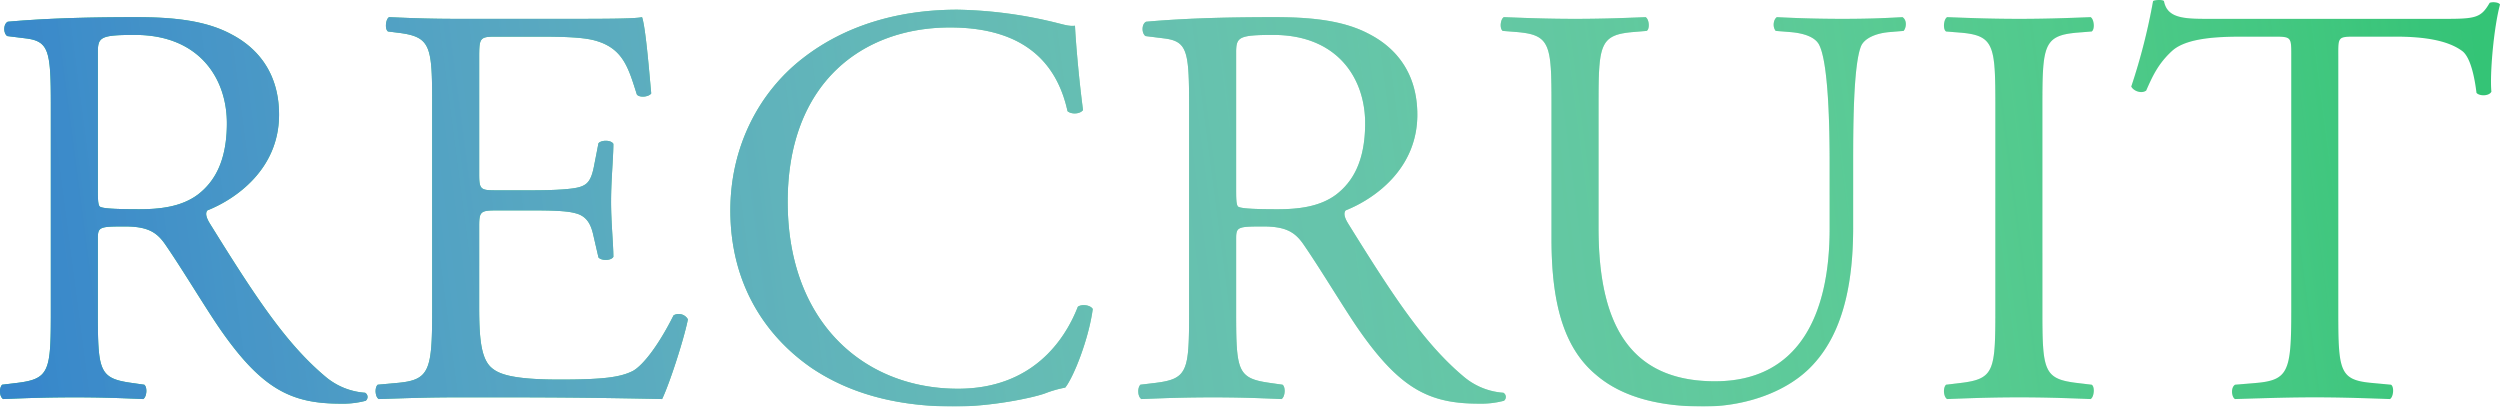
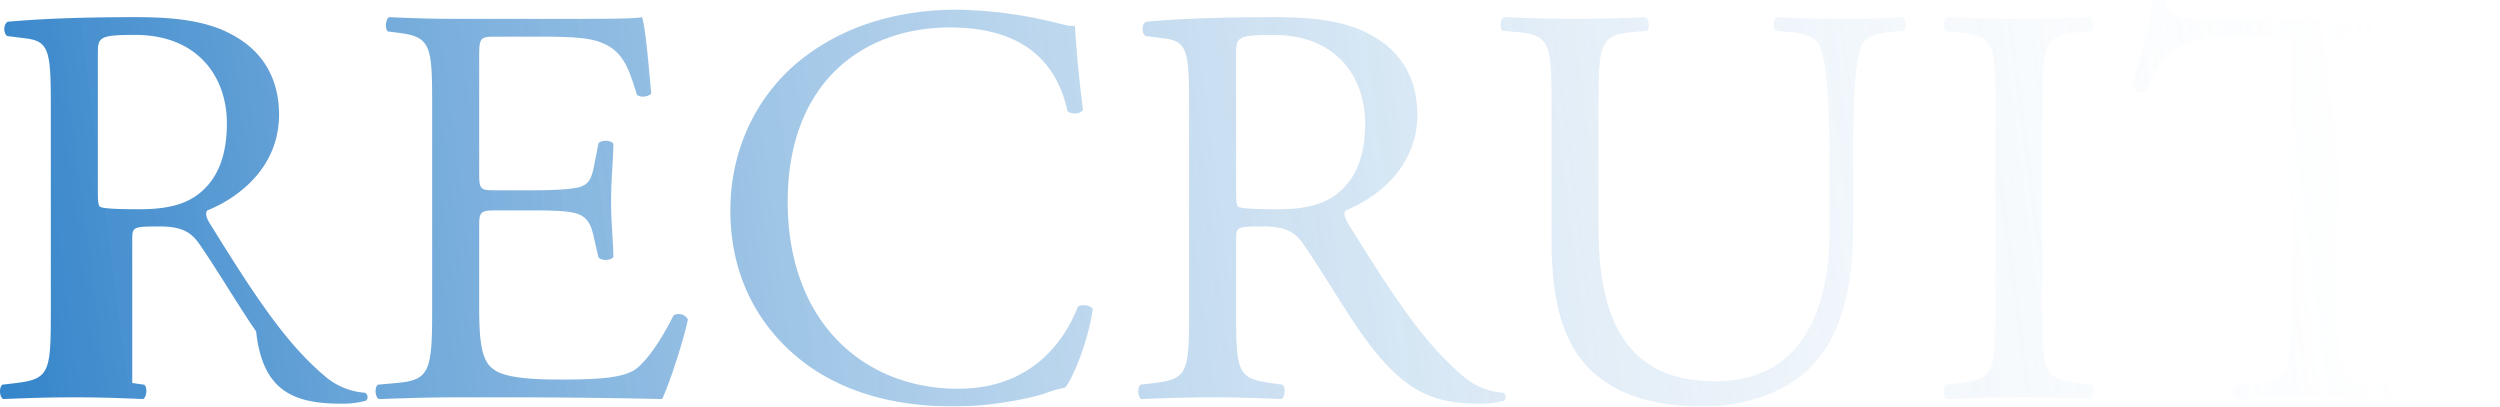
<svg xmlns="http://www.w3.org/2000/svg" width="1046.309" height="170.134" viewBox="0 0 1046.309 170.134">
  <defs>
    <linearGradient id="linear-gradient" y1="0.536" x2="1.006" y2="0.5" gradientUnits="objectBoundingBox">
      <stop offset="0" stop-color="#0568be" />
      <stop offset="1" stop-color="#fff" stop-opacity="0" />
    </linearGradient>
  </defs>
  <g id="recruit" transform="translate(-240.371 -649.706)" opacity="0.803">
-     <path id="パス_4942" data-name="パス 4942" d="M-498.36-36c0,25.2-.48,28.32-14.4,30l-6,.72c-1.44,1.68-.96,5.28.48,6C-507,.24-498.36,0-488.28,0c9.6,0,17.76.24,28.56.72,1.44-.72,1.92-4.8.48-6L-464.28-6c-13.92-1.92-14.4-4.8-14.4-30V-66.24c0-5.04.48-5.28,11.28-5.28,9.6,0,13.44,2.4,17.04,7.68,7.44,10.8,17.28,27.36,23.52,36.24C-409.8-3.36-397.56,2.64-377.16,2.64a37.357,37.357,0,0,0,10.56-1.2,2.009,2.009,0,0,0-.24-3.36A28.725,28.725,0,0,1-383.4-8.64c-16.32-13.68-29.04-32.88-48.24-63.84-1.2-1.92-2.4-4.32-1.2-5.76,12-4.8,30-17.28,30-40.08,0-16.8-8.4-27.6-19.92-33.6-11.04-6-25.2-7.2-40.08-7.2-23.52,0-40.08.72-53.52,1.92-1.92.96-1.92,4.8-.24,6l7.68.96c9.84,1.2,10.56,5.28,10.56,28.08Zm19.68-108c0-6.72.72-7.68,15.6-7.68,26.64,0,38.4,18,38.4,36.96,0,16.32-5.52,24.72-12,29.76-6.96,5.28-16.08,6.24-24.72,6.24-12.24,0-15.84-.48-16.56-1.2-.72-.96-.72-3.6-.72-7.92ZM-338.76-36c0,25.2-1.2,28.8-14.88,30l-7.92.72c-1.44,1.44-.96,5.28.48,6C-346.92.24-338.76,0-328.44,0h21.6c21.36,0,42.72.24,64.32.72,3.12-6.48,9.12-24.96,10.8-33.36a4.414,4.414,0,0,0-6-1.68c-6.24,12.48-12.72,20.88-17.04,23.28-5.28,2.64-12.24,3.6-30.72,3.6-21.12,0-26.16-2.64-29.04-5.52-3.84-4.08-4.56-12.24-4.56-24.96V-71.76c0-6.24.72-6.48,7.92-6.48h13.92c9.36,0,15.12.24,18.48,1.2,4.8,1.2,6.48,4.8,7.44,9.12l2.16,9.36c1.2,1.44,5.28,1.44,6.24-.24,0-5.28-.96-14.4-.96-23.04,0-9.12.96-18.48.96-24.24-.96-1.68-5.04-1.68-6.24-.24l-1.92,9.84c-1.2,6-2.88,7.44-5.76,8.4s-10.32,1.44-20.4,1.44h-13.92c-7.2,0-7.92,0-7.92-6.72v-48c0-9.12,0-9.6,7.2-9.6h17.28c10.56,0,18.24.24,23.28,1.44,12.48,3.12,14.64,11.52,18.24,22.8,1.2,1.44,5.04.96,6-.48-.96-10.56-2.4-27.84-3.84-31.92-2.88.72-17.04.72-32.4.72h-45.12c-9.84,0-18-.24-28.32-.72-1.44.72-1.92,5.04-.48,6l3.84.48c14.16,1.68,14.64,5.28,14.64,30.24Zm124.8-42.24c0,30.96,14.88,52.8,34.08,66C-162.36-.48-141.72,3.84-120.12,3.84c15.36,0,32.64-3.6,37.92-5.52a48.326,48.326,0,0,1,8.4-2.4c3.6-4.56,9.84-20.4,11.52-32.88-.96-1.68-4.56-2.16-6.24-.96C-74.04-23.76-87.72-3.6-118.68-3.6c-39.36,0-71.28-27.84-71.28-78.24,0-49.68,31.2-72.96,67.92-72.96,34.8,0,45.6,18.72,49.2,35.04,1.68,1.44,5.28,1.2,6.48-.48-1.92-14.64-3.12-29.76-3.36-35.28-2.16.24-3.84-.24-6.72-.96a185.188,185.188,0,0,0-42.48-5.76c-24.96,0-47.28,6.72-64.8,20.4C-201.96-127.68-213.96-104.88-213.96-78.24ZM-21.96-36c0,25.2-.48,28.32-14.4,30l-6,.72c-1.44,1.68-.96,5.28.48,6C-30.6.24-21.96,0-11.88,0c9.6,0,17.76.24,28.56.72,1.44-.72,1.92-4.8.48-6L12.12-6C-1.8-7.92-2.28-10.8-2.28-36V-66.24c0-5.04.48-5.28,11.28-5.28,9.6,0,13.44,2.4,17.04,7.68,7.44,10.8,17.28,27.36,23.52,36.24C66.6-3.36,78.84,2.64,99.24,2.64a37.358,37.358,0,0,0,10.56-1.2,2.009,2.009,0,0,0-.24-3.36A28.725,28.725,0,0,1,93-8.64C76.68-22.32,63.96-41.52,44.76-72.48c-1.2-1.92-2.4-4.32-1.2-5.76,12-4.8,30-17.28,30-40.08,0-16.8-8.4-27.6-19.92-33.6-11.04-6-25.2-7.2-40.08-7.2-23.52,0-40.08.72-53.52,1.92-1.92.96-1.92,4.8-.24,6l7.68.96c9.84,1.2,10.56,5.28,10.56,28.08ZM-2.28-144c0-6.72.72-7.68,15.6-7.68,26.64,0,38.4,18,38.4,36.96,0,16.32-5.52,24.72-12,29.76C32.76-79.68,23.64-78.72,15-78.72c-12.24,0-15.84-.48-16.56-1.2-.72-.96-.72-3.6-.72-7.92Zm248.4,73.44c0,36.48-13.2,63.84-48,63.84-36.72,0-48.72-25.44-48.72-64.08v-51.84c0-24.96.48-29.04,14.4-30.24l5.76-.48c1.44-.96.96-5.04-.48-5.76-11.76.48-19.68.72-29.52.72-9.6,0-17.76-.24-29.76-.72-1.44.72-1.92,4.8-.48,5.76l6,.48c13.92,1.2,14.4,5.28,14.4,30.24V-66c0,28.56,6,46.08,18.72,56.64C160.2.72,176.76,3.84,193.32,3.84c17.76,0,35.52-6.24,45.84-17.52,13.44-14.4,16.8-36.48,16.8-57.36V-98.16c0-13.44,0-41.04,3.36-48.96,1.44-3.12,6-5.28,12-5.76l5.76-.48c1.2-1.44,1.44-4.56-.48-5.76-8.64.48-15.12.72-25.2.72-9.36,0-18.24-.24-27.36-.72-1.44.96-1.92,4.08-.48,5.76l6,.48c6,.48,10.32,2.16,12,5.04,4.08,7.2,4.56,34.8,4.56,49.68Zm69.36,34.08c0,25.44-.48,28.8-14.64,30.48l-6,.72c-1.44,1.44-.96,5.28.48,6,12-.48,20.16-.72,30.24-.72,9.6,0,17.76.24,29.76.72,1.44-.72,1.92-5.04.48-6l-6-.72c-14.16-1.68-14.64-5.04-14.64-30.48v-85.44c0-25.44.48-29.52,14.64-30.72l6-.48c1.44-.96.96-5.28-.48-6-12,.48-20.16.72-29.76.72-10.08,0-18.24-.24-30.24-.72-1.44.72-1.92,5.04-.48,6l6,.48c14.16,1.2,14.64,5.28,14.64,30.72ZM459-142.8c0-7.92-.24-8.16,6.96-8.16H483c13.2,0,22.32,1.92,27.84,6,3.6,2.64,5.28,11.52,6,17.52,1.2,1.44,5.28,1.44,6.24-.48-.72-7.2.96-26.64,3.6-36.48-.48-.96-3.12-1.2-4.32-.72-3.6,6.24-5.76,6.72-18.72,6.72h-97.2c-11.04,0-18.96.24-20.4-7.44-.72-.72-3.84-.48-4.56,0a252.748,252.748,0,0,1-9.12,35.76c.96,1.92,4.32,3.12,6.24,1.68,2.64-6,5.04-11.28,10.8-16.56,6-5.52,19.2-6,29.52-6h13.2c7.2,0,7.2.24,7.2,7.68V-36c0,25.2-1.2,28.8-14.88,30l-8.64.72c-1.92,1.2-1.44,5.28,0,6C431.16.24,439.56,0,449.16,0s17.76.24,31.44.72c1.44-.72,1.92-5.04.48-6L473.4-6C459.48-7.2,459-10.8,459-36Z" transform="translate(760 816)" fill="#00b453" />
-     <path id="パス_4937" data-name="パス 4937" d="M-498.36-36c0,25.2-.48,28.32-14.4,30l-6,.72c-1.44,1.68-.96,5.28.48,6C-507,.24-498.36,0-488.28,0c9.6,0,17.76.24,28.56.72,1.44-.72,1.92-4.8.48-6L-464.28-6c-13.92-1.92-14.4-4.8-14.4-30V-66.24c0-5.04.48-5.28,11.28-5.28,9.6,0,13.44,2.4,17.04,7.68,7.44,10.8,17.28,27.36,23.52,36.24C-409.8-3.36-397.56,2.64-377.16,2.64a37.357,37.357,0,0,0,10.56-1.2,2.009,2.009,0,0,0-.24-3.36A28.725,28.725,0,0,1-383.4-8.64c-16.32-13.68-29.04-32.88-48.24-63.84-1.2-1.92-2.4-4.32-1.2-5.76,12-4.8,30-17.28,30-40.08,0-16.8-8.4-27.6-19.92-33.6-11.04-6-25.2-7.2-40.08-7.2-23.52,0-40.08.72-53.52,1.92-1.92.96-1.92,4.8-.24,6l7.68.96c9.84,1.2,10.56,5.28,10.56,28.08Zm19.68-108c0-6.72.72-7.68,15.6-7.68,26.64,0,38.4,18,38.4,36.96,0,16.32-5.52,24.72-12,29.76-6.96,5.28-16.08,6.24-24.72,6.24-12.24,0-15.84-.48-16.56-1.2-.72-.96-.72-3.6-.72-7.92ZM-338.76-36c0,25.2-1.2,28.8-14.88,30l-7.92.72c-1.44,1.44-.96,5.28.48,6C-346.92.24-338.76,0-328.44,0h21.6c21.36,0,42.72.24,64.32.72,3.12-6.48,9.12-24.96,10.8-33.36a4.414,4.414,0,0,0-6-1.68c-6.24,12.48-12.72,20.88-17.04,23.28-5.28,2.64-12.24,3.6-30.72,3.6-21.12,0-26.16-2.64-29.04-5.52-3.84-4.08-4.56-12.24-4.56-24.96V-71.76c0-6.24.72-6.48,7.92-6.48h13.92c9.36,0,15.12.24,18.48,1.2,4.8,1.2,6.48,4.8,7.44,9.12l2.16,9.36c1.2,1.44,5.28,1.44,6.24-.24,0-5.28-.96-14.4-.96-23.04,0-9.12.96-18.48.96-24.24-.96-1.68-5.04-1.68-6.24-.24l-1.92,9.84c-1.2,6-2.88,7.44-5.76,8.4s-10.32,1.44-20.4,1.44h-13.92c-7.2,0-7.92,0-7.92-6.72v-48c0-9.12,0-9.6,7.2-9.6h17.28c10.56,0,18.24.24,23.28,1.44,12.48,3.12,14.64,11.52,18.24,22.8,1.2,1.44,5.04.96,6-.48-.96-10.56-2.4-27.84-3.84-31.92-2.88.72-17.04.72-32.4.72h-45.12c-9.84,0-18-.24-28.32-.72-1.44.72-1.92,5.04-.48,6l3.84.48c14.16,1.68,14.64,5.28,14.64,30.24Zm124.8-42.24c0,30.96,14.88,52.8,34.08,66C-162.36-.48-141.72,3.84-120.12,3.84c15.36,0,32.64-3.6,37.92-5.52a48.326,48.326,0,0,1,8.4-2.4c3.6-4.56,9.84-20.4,11.52-32.88-.96-1.68-4.56-2.16-6.24-.96C-74.04-23.76-87.72-3.6-118.68-3.6c-39.36,0-71.28-27.84-71.28-78.24,0-49.68,31.2-72.96,67.92-72.96,34.8,0,45.6,18.72,49.2,35.04,1.68,1.44,5.28,1.2,6.48-.48-1.92-14.64-3.12-29.76-3.36-35.28-2.16.24-3.84-.24-6.72-.96a185.188,185.188,0,0,0-42.48-5.76c-24.96,0-47.28,6.72-64.8,20.4C-201.96-127.68-213.96-104.88-213.96-78.24ZM-21.96-36c0,25.2-.48,28.32-14.4,30l-6,.72c-1.44,1.68-.96,5.28.48,6C-30.6.24-21.96,0-11.88,0c9.6,0,17.76.24,28.56.72,1.44-.72,1.92-4.8.48-6L12.12-6C-1.8-7.92-2.28-10.8-2.28-36V-66.24c0-5.04.48-5.28,11.28-5.28,9.6,0,13.44,2.4,17.04,7.68,7.44,10.8,17.28,27.36,23.52,36.24C66.6-3.36,78.84,2.64,99.24,2.64a37.358,37.358,0,0,0,10.56-1.2,2.009,2.009,0,0,0-.24-3.36A28.725,28.725,0,0,1,93-8.64C76.68-22.32,63.96-41.52,44.76-72.48c-1.2-1.92-2.4-4.32-1.2-5.76,12-4.8,30-17.28,30-40.08,0-16.8-8.4-27.6-19.92-33.6-11.04-6-25.2-7.2-40.08-7.2-23.52,0-40.08.72-53.52,1.92-1.92.96-1.92,4.8-.24,6l7.68.96c9.84,1.2,10.56,5.28,10.56,28.08ZM-2.28-144c0-6.72.72-7.68,15.6-7.68,26.64,0,38.4,18,38.4,36.96,0,16.32-5.52,24.72-12,29.76C32.76-79.68,23.64-78.72,15-78.72c-12.24,0-15.84-.48-16.56-1.2-.72-.96-.72-3.6-.72-7.92Zm248.4,73.44c0,36.48-13.2,63.84-48,63.84-36.72,0-48.72-25.44-48.72-64.08v-51.84c0-24.96.48-29.04,14.4-30.24l5.76-.48c1.44-.96.96-5.04-.48-5.76-11.76.48-19.68.72-29.52.72-9.6,0-17.76-.24-29.76-.72-1.44.72-1.92,4.8-.48,5.76l6,.48c13.92,1.2,14.4,5.28,14.4,30.24V-66c0,28.56,6,46.08,18.72,56.64C160.2.72,176.76,3.84,193.32,3.84c17.76,0,35.52-6.24,45.84-17.52,13.44-14.4,16.8-36.48,16.8-57.36V-98.16c0-13.44,0-41.04,3.36-48.96,1.44-3.12,6-5.28,12-5.76l5.76-.48c1.2-1.44,1.44-4.56-.48-5.76-8.64.48-15.12.72-25.2.72-9.36,0-18.24-.24-27.36-.72-1.44.96-1.92,4.08-.48,5.76l6,.48c6,.48,10.32,2.16,12,5.04,4.08,7.2,4.56,34.8,4.56,49.68Zm69.36,34.08c0,25.44-.48,28.8-14.64,30.48l-6,.72c-1.44,1.44-.96,5.28.48,6,12-.48,20.16-.72,30.24-.72,9.6,0,17.76.24,29.76.72,1.44-.72,1.92-5.04.48-6l-6-.72c-14.16-1.68-14.64-5.04-14.64-30.48v-85.44c0-25.44.48-29.52,14.64-30.72l6-.48c1.44-.96.96-5.28-.48-6-12,.48-20.16.72-29.76.72-10.08,0-18.24-.24-30.24-.72-1.44.72-1.92,5.04-.48,6l6,.48c14.16,1.2,14.64,5.28,14.64,30.72ZM459-142.8c0-7.92-.24-8.16,6.96-8.16H483c13.2,0,22.32,1.92,27.84,6,3.6,2.64,5.28,11.52,6,17.52,1.2,1.44,5.28,1.44,6.24-.48-.72-7.2.96-26.64,3.6-36.48-.48-.96-3.12-1.2-4.32-.72-3.6,6.24-5.76,6.72-18.72,6.72h-97.2c-11.04,0-18.96.24-20.4-7.44-.72-.72-3.84-.48-4.56,0a252.748,252.748,0,0,1-9.12,35.76c.96,1.92,4.32,3.12,6.24,1.68,2.64-6,5.04-11.28,10.8-16.56,6-5.52,19.2-6,29.52-6h13.2c7.2,0,7.2.24,7.2,7.68V-36c0,25.2-1.2,28.8-14.88,30l-8.64.72c-1.92,1.2-1.44,5.28,0,6C431.16.24,439.56,0,449.16,0s17.76.24,31.44.72c1.44-.72,1.92-5.04.48-6L473.4-6C459.48-7.2,459-10.8,459-36Z" transform="translate(760 816)" fill="url(#linear-gradient)" />
+     <path id="パス_4937" data-name="パス 4937" d="M-498.36-36c0,25.2-.48,28.32-14.4,30l-6,.72c-1.44,1.68-.96,5.28.48,6C-507,.24-498.36,0-488.28,0c9.6,0,17.76.24,28.56.72,1.44-.72,1.92-4.8.48-6L-464.28-6V-66.24c0-5.04.48-5.28,11.28-5.28,9.6,0,13.44,2.4,17.04,7.68,7.44,10.8,17.28,27.36,23.52,36.24C-409.8-3.36-397.56,2.64-377.16,2.64a37.357,37.357,0,0,0,10.56-1.2,2.009,2.009,0,0,0-.24-3.36A28.725,28.725,0,0,1-383.4-8.64c-16.32-13.68-29.04-32.88-48.24-63.84-1.2-1.92-2.4-4.32-1.2-5.76,12-4.8,30-17.28,30-40.08,0-16.8-8.4-27.6-19.92-33.6-11.04-6-25.2-7.2-40.08-7.2-23.52,0-40.08.72-53.52,1.92-1.92.96-1.92,4.8-.24,6l7.68.96c9.84,1.2,10.56,5.28,10.56,28.08Zm19.68-108c0-6.72.72-7.68,15.6-7.68,26.64,0,38.4,18,38.4,36.96,0,16.32-5.52,24.72-12,29.76-6.96,5.28-16.08,6.24-24.72,6.24-12.24,0-15.84-.48-16.56-1.2-.72-.96-.72-3.6-.72-7.92ZM-338.76-36c0,25.2-1.2,28.8-14.88,30l-7.92.72c-1.44,1.44-.96,5.28.48,6C-346.92.24-338.76,0-328.44,0h21.6c21.36,0,42.72.24,64.32.72,3.12-6.48,9.12-24.96,10.8-33.36a4.414,4.414,0,0,0-6-1.68c-6.24,12.48-12.72,20.88-17.04,23.28-5.28,2.64-12.24,3.6-30.72,3.6-21.12,0-26.16-2.64-29.04-5.52-3.84-4.08-4.56-12.24-4.56-24.96V-71.76c0-6.24.72-6.48,7.92-6.48h13.92c9.36,0,15.12.24,18.48,1.2,4.8,1.2,6.48,4.8,7.44,9.12l2.16,9.36c1.2,1.44,5.28,1.44,6.24-.24,0-5.28-.96-14.4-.96-23.04,0-9.12.96-18.48.96-24.24-.96-1.68-5.04-1.68-6.24-.24l-1.92,9.84c-1.2,6-2.88,7.44-5.76,8.4s-10.32,1.44-20.4,1.44h-13.92c-7.2,0-7.92,0-7.92-6.72v-48c0-9.12,0-9.6,7.2-9.6h17.28c10.56,0,18.24.24,23.28,1.44,12.48,3.12,14.64,11.52,18.24,22.8,1.2,1.44,5.04.96,6-.48-.96-10.56-2.4-27.84-3.84-31.92-2.88.72-17.04.72-32.4.72h-45.12c-9.84,0-18-.24-28.32-.72-1.44.72-1.92,5.04-.48,6l3.84.48c14.16,1.68,14.64,5.28,14.64,30.24Zm124.8-42.24c0,30.96,14.88,52.8,34.08,66C-162.36-.48-141.72,3.84-120.12,3.84c15.36,0,32.64-3.6,37.92-5.52a48.326,48.326,0,0,1,8.4-2.4c3.6-4.56,9.84-20.4,11.52-32.88-.96-1.68-4.56-2.16-6.24-.96C-74.04-23.76-87.72-3.6-118.68-3.6c-39.36,0-71.28-27.84-71.28-78.24,0-49.68,31.2-72.96,67.92-72.96,34.8,0,45.6,18.72,49.2,35.04,1.68,1.44,5.28,1.2,6.48-.48-1.92-14.64-3.12-29.76-3.36-35.28-2.16.24-3.84-.24-6.72-.96a185.188,185.188,0,0,0-42.48-5.76c-24.96,0-47.28,6.72-64.8,20.4C-201.96-127.68-213.96-104.88-213.96-78.24ZM-21.96-36c0,25.2-.48,28.32-14.4,30l-6,.72c-1.44,1.68-.96,5.28.48,6C-30.6.24-21.96,0-11.88,0c9.6,0,17.76.24,28.56.72,1.44-.72,1.92-4.8.48-6L12.12-6C-1.8-7.92-2.28-10.8-2.28-36V-66.24c0-5.04.48-5.28,11.28-5.28,9.6,0,13.44,2.4,17.04,7.68,7.44,10.8,17.28,27.36,23.52,36.24C66.6-3.36,78.84,2.64,99.24,2.64a37.358,37.358,0,0,0,10.56-1.2,2.009,2.009,0,0,0-.24-3.36A28.725,28.725,0,0,1,93-8.64C76.68-22.32,63.96-41.52,44.76-72.48c-1.2-1.92-2.4-4.32-1.2-5.76,12-4.8,30-17.28,30-40.08,0-16.8-8.4-27.6-19.92-33.6-11.04-6-25.2-7.2-40.08-7.2-23.52,0-40.08.72-53.52,1.92-1.92.96-1.92,4.8-.24,6l7.68.96c9.84,1.2,10.56,5.28,10.56,28.08ZM-2.28-144c0-6.72.72-7.68,15.6-7.68,26.64,0,38.4,18,38.4,36.96,0,16.32-5.52,24.72-12,29.76C32.76-79.68,23.64-78.72,15-78.72c-12.24,0-15.84-.48-16.56-1.2-.72-.96-.72-3.6-.72-7.92Zm248.4,73.44c0,36.48-13.2,63.84-48,63.84-36.72,0-48.72-25.44-48.72-64.08v-51.84c0-24.96.48-29.04,14.4-30.24l5.76-.48c1.44-.96.96-5.04-.48-5.76-11.76.48-19.68.72-29.52.72-9.6,0-17.76-.24-29.76-.72-1.44.72-1.92,4.8-.48,5.76l6,.48c13.92,1.2,14.4,5.28,14.4,30.24V-66c0,28.56,6,46.08,18.72,56.64C160.2.72,176.76,3.84,193.32,3.84c17.76,0,35.52-6.24,45.84-17.52,13.44-14.4,16.8-36.48,16.8-57.36V-98.16c0-13.44,0-41.04,3.36-48.96,1.44-3.12,6-5.28,12-5.76l5.76-.48c1.2-1.44,1.44-4.56-.48-5.76-8.64.48-15.12.72-25.2.72-9.36,0-18.24-.24-27.36-.72-1.44.96-1.92,4.08-.48,5.76l6,.48c6,.48,10.32,2.16,12,5.04,4.08,7.2,4.56,34.8,4.56,49.68Zm69.36,34.08c0,25.44-.48,28.8-14.64,30.48l-6,.72c-1.44,1.44-.96,5.28.48,6,12-.48,20.16-.72,30.24-.72,9.6,0,17.76.24,29.76.72,1.44-.72,1.92-5.04.48-6l-6-.72c-14.16-1.68-14.64-5.04-14.64-30.48v-85.44c0-25.44.48-29.52,14.64-30.72l6-.48c1.44-.96.96-5.28-.48-6-12,.48-20.16.72-29.76.72-10.08,0-18.24-.24-30.24-.72-1.44.72-1.92,5.04-.48,6l6,.48c14.16,1.2,14.64,5.28,14.64,30.72ZM459-142.8c0-7.92-.24-8.16,6.96-8.16H483c13.2,0,22.32,1.92,27.84,6,3.6,2.64,5.28,11.52,6,17.52,1.2,1.44,5.28,1.44,6.24-.48-.72-7.2.96-26.64,3.6-36.48-.48-.96-3.12-1.2-4.32-.72-3.6,6.24-5.76,6.72-18.72,6.72h-97.2c-11.04,0-18.96.24-20.4-7.44-.72-.72-3.84-.48-4.56,0a252.748,252.748,0,0,1-9.12,35.76c.96,1.92,4.32,3.12,6.24,1.68,2.64-6,5.04-11.28,10.8-16.56,6-5.52,19.2-6,29.52-6h13.2c7.2,0,7.2.24,7.2,7.68V-36c0,25.2-1.2,28.8-14.88,30l-8.64.72c-1.92,1.2-1.44,5.28,0,6C431.16.24,439.56,0,449.16,0s17.76.24,31.44.72c1.44-.72,1.92-5.04.48-6L473.4-6C459.48-7.2,459-10.8,459-36Z" transform="translate(760 816)" fill="url(#linear-gradient)" />
  </g>
</svg>